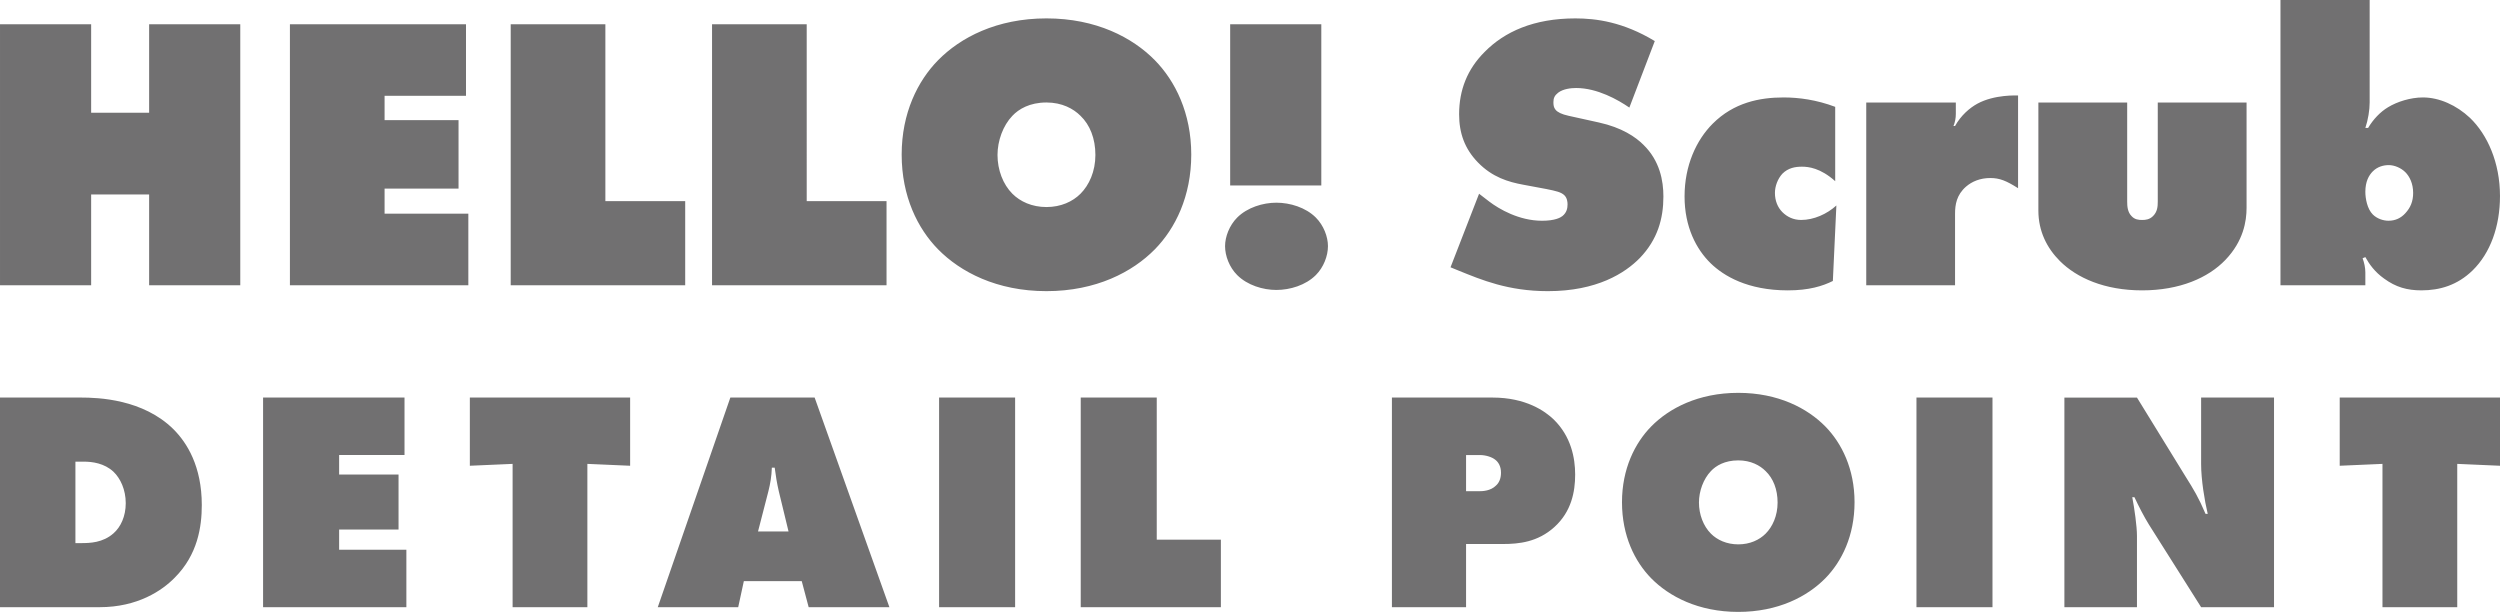
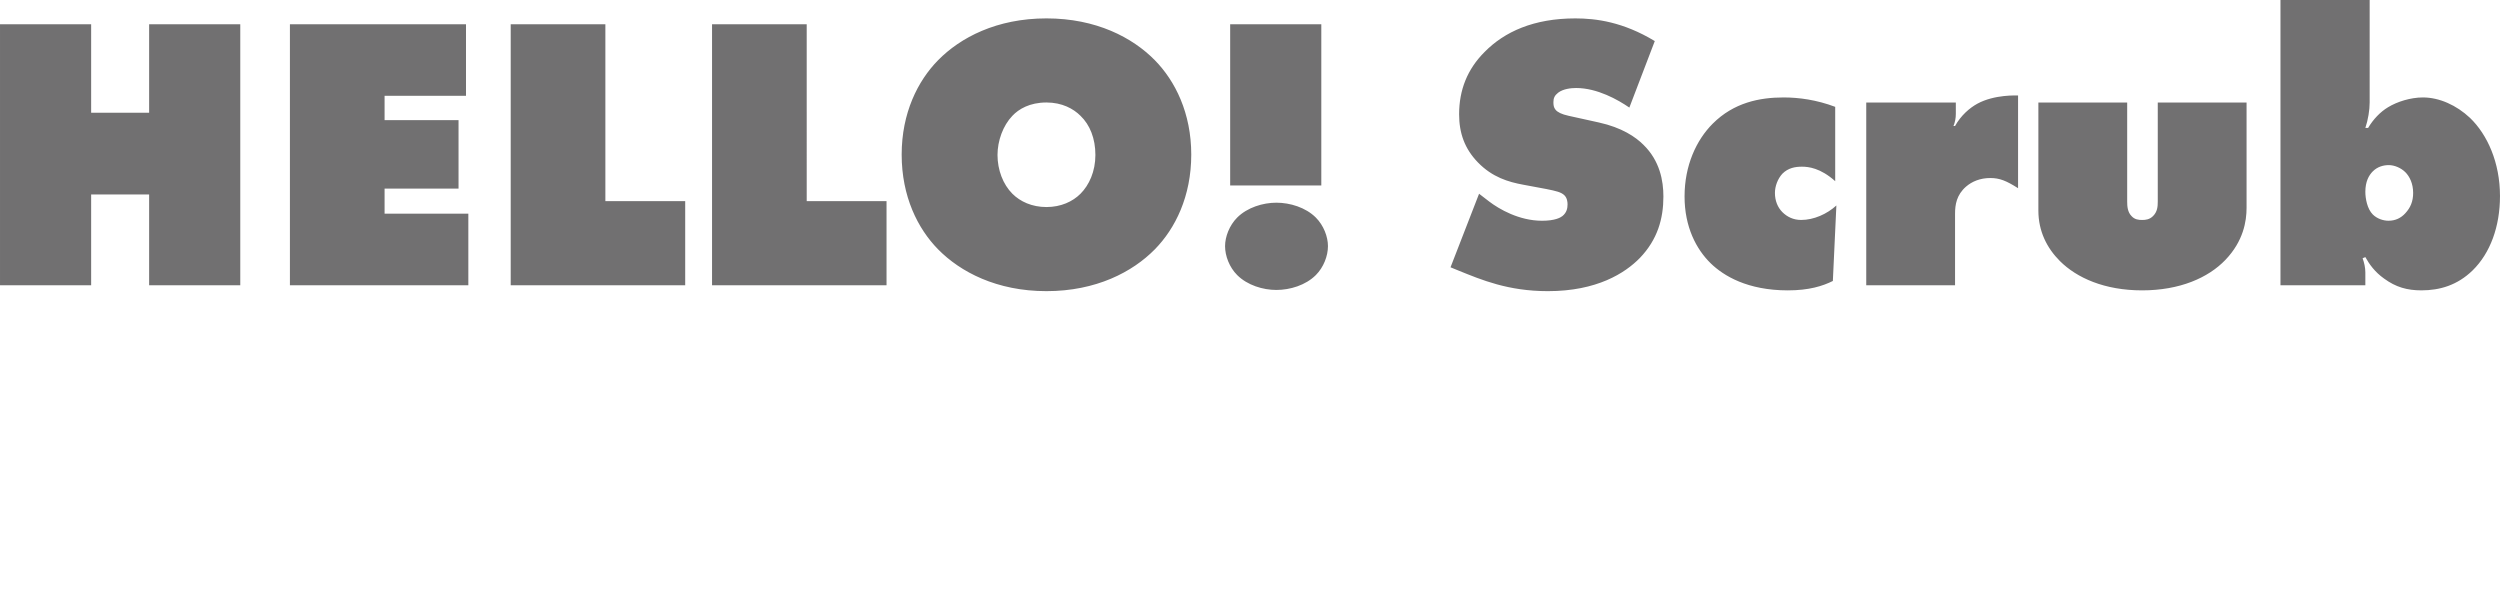
<svg xmlns="http://www.w3.org/2000/svg" id="_レイヤー_2" viewBox="0 0 300 73.428">
  <defs>
    <style>.cls-1{fill:#717071;}</style>
  </defs>
  <g id="_デザイン">
-     <path class="cls-1" d="M294.869,72.862v-17.196l5.131.224v-8.182h-19.234v8.182l5.131-.224v17.196h8.972ZM256.436,72.862v-8.56c0-1.131-.302-3.281-.565-4.638h.263c.49,1.055,1.17,2.374,1.736,3.281l6.265,9.918h8.748v-25.155h-8.748v7.995c0,1.847.414,4.375.792,5.96h-.263c-.832-1.963-1.433-2.942-2.38-4.451l-5.848-9.504h-8.709v25.155h8.709ZM239.098,47.708h-9.123v25.155h9.123v-25.155ZM208.594,55.246c1.509,0,2.604.605,3.281,1.285.907.868,1.436,2.189,1.436,3.774s-.605,2.906-1.436,3.734c-.753.756-1.887,1.285-3.281,1.285s-2.531-.529-3.284-1.285c-.907-.904-1.436-2.301-1.436-3.734,0-1.361.529-2.83,1.436-3.774.602-.644,1.66-1.285,3.284-1.285M222.545,60.265c0-4-1.545-7.091-3.505-9.089-2.15-2.186-5.654-4.034-10.447-4.034s-8.3,1.847-10.45,4.034c-1.959,1.999-3.505,5.089-3.505,9.089,0,4.04,1.545,7.13,3.505,9.129,2.15,2.186,5.658,4.034,10.45,4.034s8.297-1.848,10.447-4.034c1.959-1.999,3.505-5.089,3.505-9.129M175.928,54.605h1.66c.68,0,1.436.227,1.851.569.342.263.68.753.68,1.548,0,.753-.263,1.246-.605,1.548-.641.641-1.585.677-2.038.677h-1.548v-4.342ZM175.928,72.862v-7.581h4.418c1.923,0,4.185-.227,6.184-2.038,2.035-1.844,2.489-4.221,2.489-6.298,0-1.999-.49-4.563-2.564-6.598-1.055-1.019-3.356-2.64-7.354-2.64h-12.071v25.155h8.899ZM146.506,72.862v-8.104h-7.696v-17.051h-9.123v25.155h16.818ZM121.814,47.708h-9.123v25.155h9.123v-25.155ZM93.454,58.947l1.17,4.829h-3.662l1.246-4.829c.227-.904.378-1.772.414-2.827h.342c.112.904.263,1.847.49,2.827M96.208,69.733l.832,3.13h9.688l-8.972-25.155h-10.115l-8.709,25.155h9.652l.677-3.13h6.946ZM70.485,72.862v-17.196l5.131.224v-8.182h-19.234v8.182l5.131-.224v17.196h8.972ZM48.765,72.862v-6.897h-8.07v-2.419h7.13v-6.598h-7.13v-2.344h7.847v-6.897h-16.973v25.155h17.196ZM9.05,55.397h.98c1.058,0,2.492.19,3.586,1.21.831.792,1.473,2.15,1.473,3.774,0,1.584-.605,2.867-1.473,3.623-1.282,1.131-2.83,1.17-3.889,1.17h-.677v-9.776ZM11.956,72.862c4.566,0,7.508-1.999,9.014-3.544,2.752-2.752,3.245-6.108,3.245-8.712,0-4.645-1.772-7.472-3.396-9.093-3.656-3.62-9.014-3.807-11.128-3.807H0v25.155h11.956Z" />
    <path class="cls-1" d="M289.578,23.147c0,1.034-.33,1.784-.94,2.443-.517.568-1.176.898-2.023.898-.611,0-1.364-.236-1.881-.753-.656-.656-.892-1.881-.892-2.724,0-1.225.423-1.975.892-2.446.565-.562,1.27-.753,1.929-.753s1.457.33,1.975.847c.517.517.94,1.364.94,2.492v-.003ZM273.655,34.232h10.187v-1.551c0-.562-.139-1.173-.33-1.69l.33-.139c.469.844,1.128,1.784,2.256,2.582,1.412,1.034,2.776,1.409,4.466,1.409,2.207,0,4.318-.611,6.151-2.395,2.111-2.065,3.284-5.255,3.284-8.92,0-3.998-1.5-7.375-3.613-9.395-1.597-1.5-3.662-2.44-5.633-2.44-1.503,0-3.102.517-4.182,1.173-.94.562-1.787,1.454-2.398,2.489h-.33c.33-.986.517-2.159.517-3.051V0h-10.704v34.232ZM244.605,25.267c0,2.489,1.034,4.509,2.582,6.057,2.02,2.017,5.352,3.52,9.864,3.52s7.937-1.503,10.003-3.662c2.159-2.253,2.534-4.645,2.534-6.244v-12.634h-10.656v11.884c0,.611-.048,1.222-.565,1.739-.423.42-.892.469-1.316.469s-.895-.048-1.27-.469c-.472-.472-.52-1.176-.52-1.739v-11.884h-10.656v12.963ZM234.606,34.232v-8.597c0-1.079.188-2.253,1.315-3.238.705-.611,1.69-1.034,2.912-1.034,1.128,0,1.926.33,3.335,1.222v-11.125c-.142,0-2.818-.142-4.883.983-.94.517-1.974,1.409-2.679,2.676h-.188c.188-.469.281-.937.281-1.455v-1.361h-10.75v21.929h10.656ZM220.367,24.656c-1.128,1.034-2.724,1.739-4.227,1.739-.94,0-1.69-.375-2.256-.941-.562-.565-.892-1.364-.892-2.304,0-.798.33-1.69.892-2.304.705-.704,1.551-.844,2.35-.844.753,0,2.207.139,3.991,1.739v-8.92c-2.253-.847-4.366-1.128-6.199-1.128-2.864,0-5.963.611-8.497,3.145-1.972,1.971-3.381,5.023-3.381,8.736,0,3.665,1.409,6.341,3.145,8.031,1.551,1.503,4.415,3.239,9.25,3.239,2.537,0,4.179-.517,5.401-1.128l.423-9.059ZM198.574,4.929c-3.804-2.301-7.042-2.721-9.531-2.721-4.98,0-8.503,1.593-10.898,4.034-2.065,2.065-3.051,4.554-3.051,7.469,0,2.253.659,4.134,2.256,5.779,1.736,1.784,3.659,2.349,5.443,2.676l2.77.517c1.176.236,1.787.378,2.165.753.33.33.378.798.378,1.079,0,.472-.094.989-.614,1.412-.236.188-.895.563-2.443.563-2.77,0-5.165-1.409-6.338-2.301l-1.222-.94-3.426,8.826,1.031.423c2.676,1.079,5.869,2.44,10.656,2.44,5.875,0,9.256-2.159,11.04-3.988,2.114-2.207,2.818-4.696,2.818-7.372,0-1.881-.423-4.276-2.395-6.202-.941-.94-2.582-2.068-5.352-2.679l-3.613-.798c-1.745-.378-1.838-.989-1.838-1.645,0-.472.142-.798.565-1.128.611-.469,1.554-.565,2.162-.565,2.537,0,5.026,1.412,6.386,2.349l3.051-7.98ZM159.355,29.536c0-1.128-.517-2.489-1.455-3.429-1.222-1.219-3.099-1.784-4.741-1.784-1.597,0-3.474.565-4.696,1.784-.937.941-1.455,2.301-1.455,3.429,0,1.173.517,2.537,1.455,3.474,1.222,1.222,3.099,1.784,4.696,1.784,1.642,0,3.52-.562,4.741-1.784.937-.937,1.455-2.301,1.455-3.474M158.557,2.912h-10.937v19.346h10.937V2.912ZM125.573,12.298c1.881,0,3.245.753,4.088,1.6,1.128,1.079,1.787,2.724,1.787,4.699s-.753,3.617-1.787,4.651c-.937.94-2.349,1.597-4.088,1.597s-3.148-.656-4.088-1.597c-1.128-1.128-1.784-2.867-1.784-4.651,0-1.693.656-3.526,1.784-4.699.753-.801,2.068-1.6,4.088-1.6M142.951,18.548c0-4.98-1.926-8.832-4.366-11.318-2.676-2.724-7.042-5.023-13.011-5.023s-10.332,2.298-13.008,5.023c-2.44,2.486-4.366,6.338-4.366,11.318,0,5.029,1.926,8.878,4.366,11.367,2.676,2.721,7.042,5.022,13.008,5.022s10.335-2.301,13.011-5.022c2.44-2.489,4.366-6.338,4.366-11.367M106.384,34.232v-10.093h-9.579V2.912h-11.36v31.32h20.94ZM82.224,34.232v-10.093h-9.579V2.912h-11.36v31.32h20.94ZM56.201,34.232v-8.591h-10.051v-3.012h8.875v-8.213h-8.875v-2.918h9.77V2.912h-21.13v31.32h21.411ZM10.938,34.232v-10.898h6.958v10.898h10.937V2.912h-10.937v10.613h-6.958V2.912H.001v31.32h10.937Z" />
  </g>
</svg>